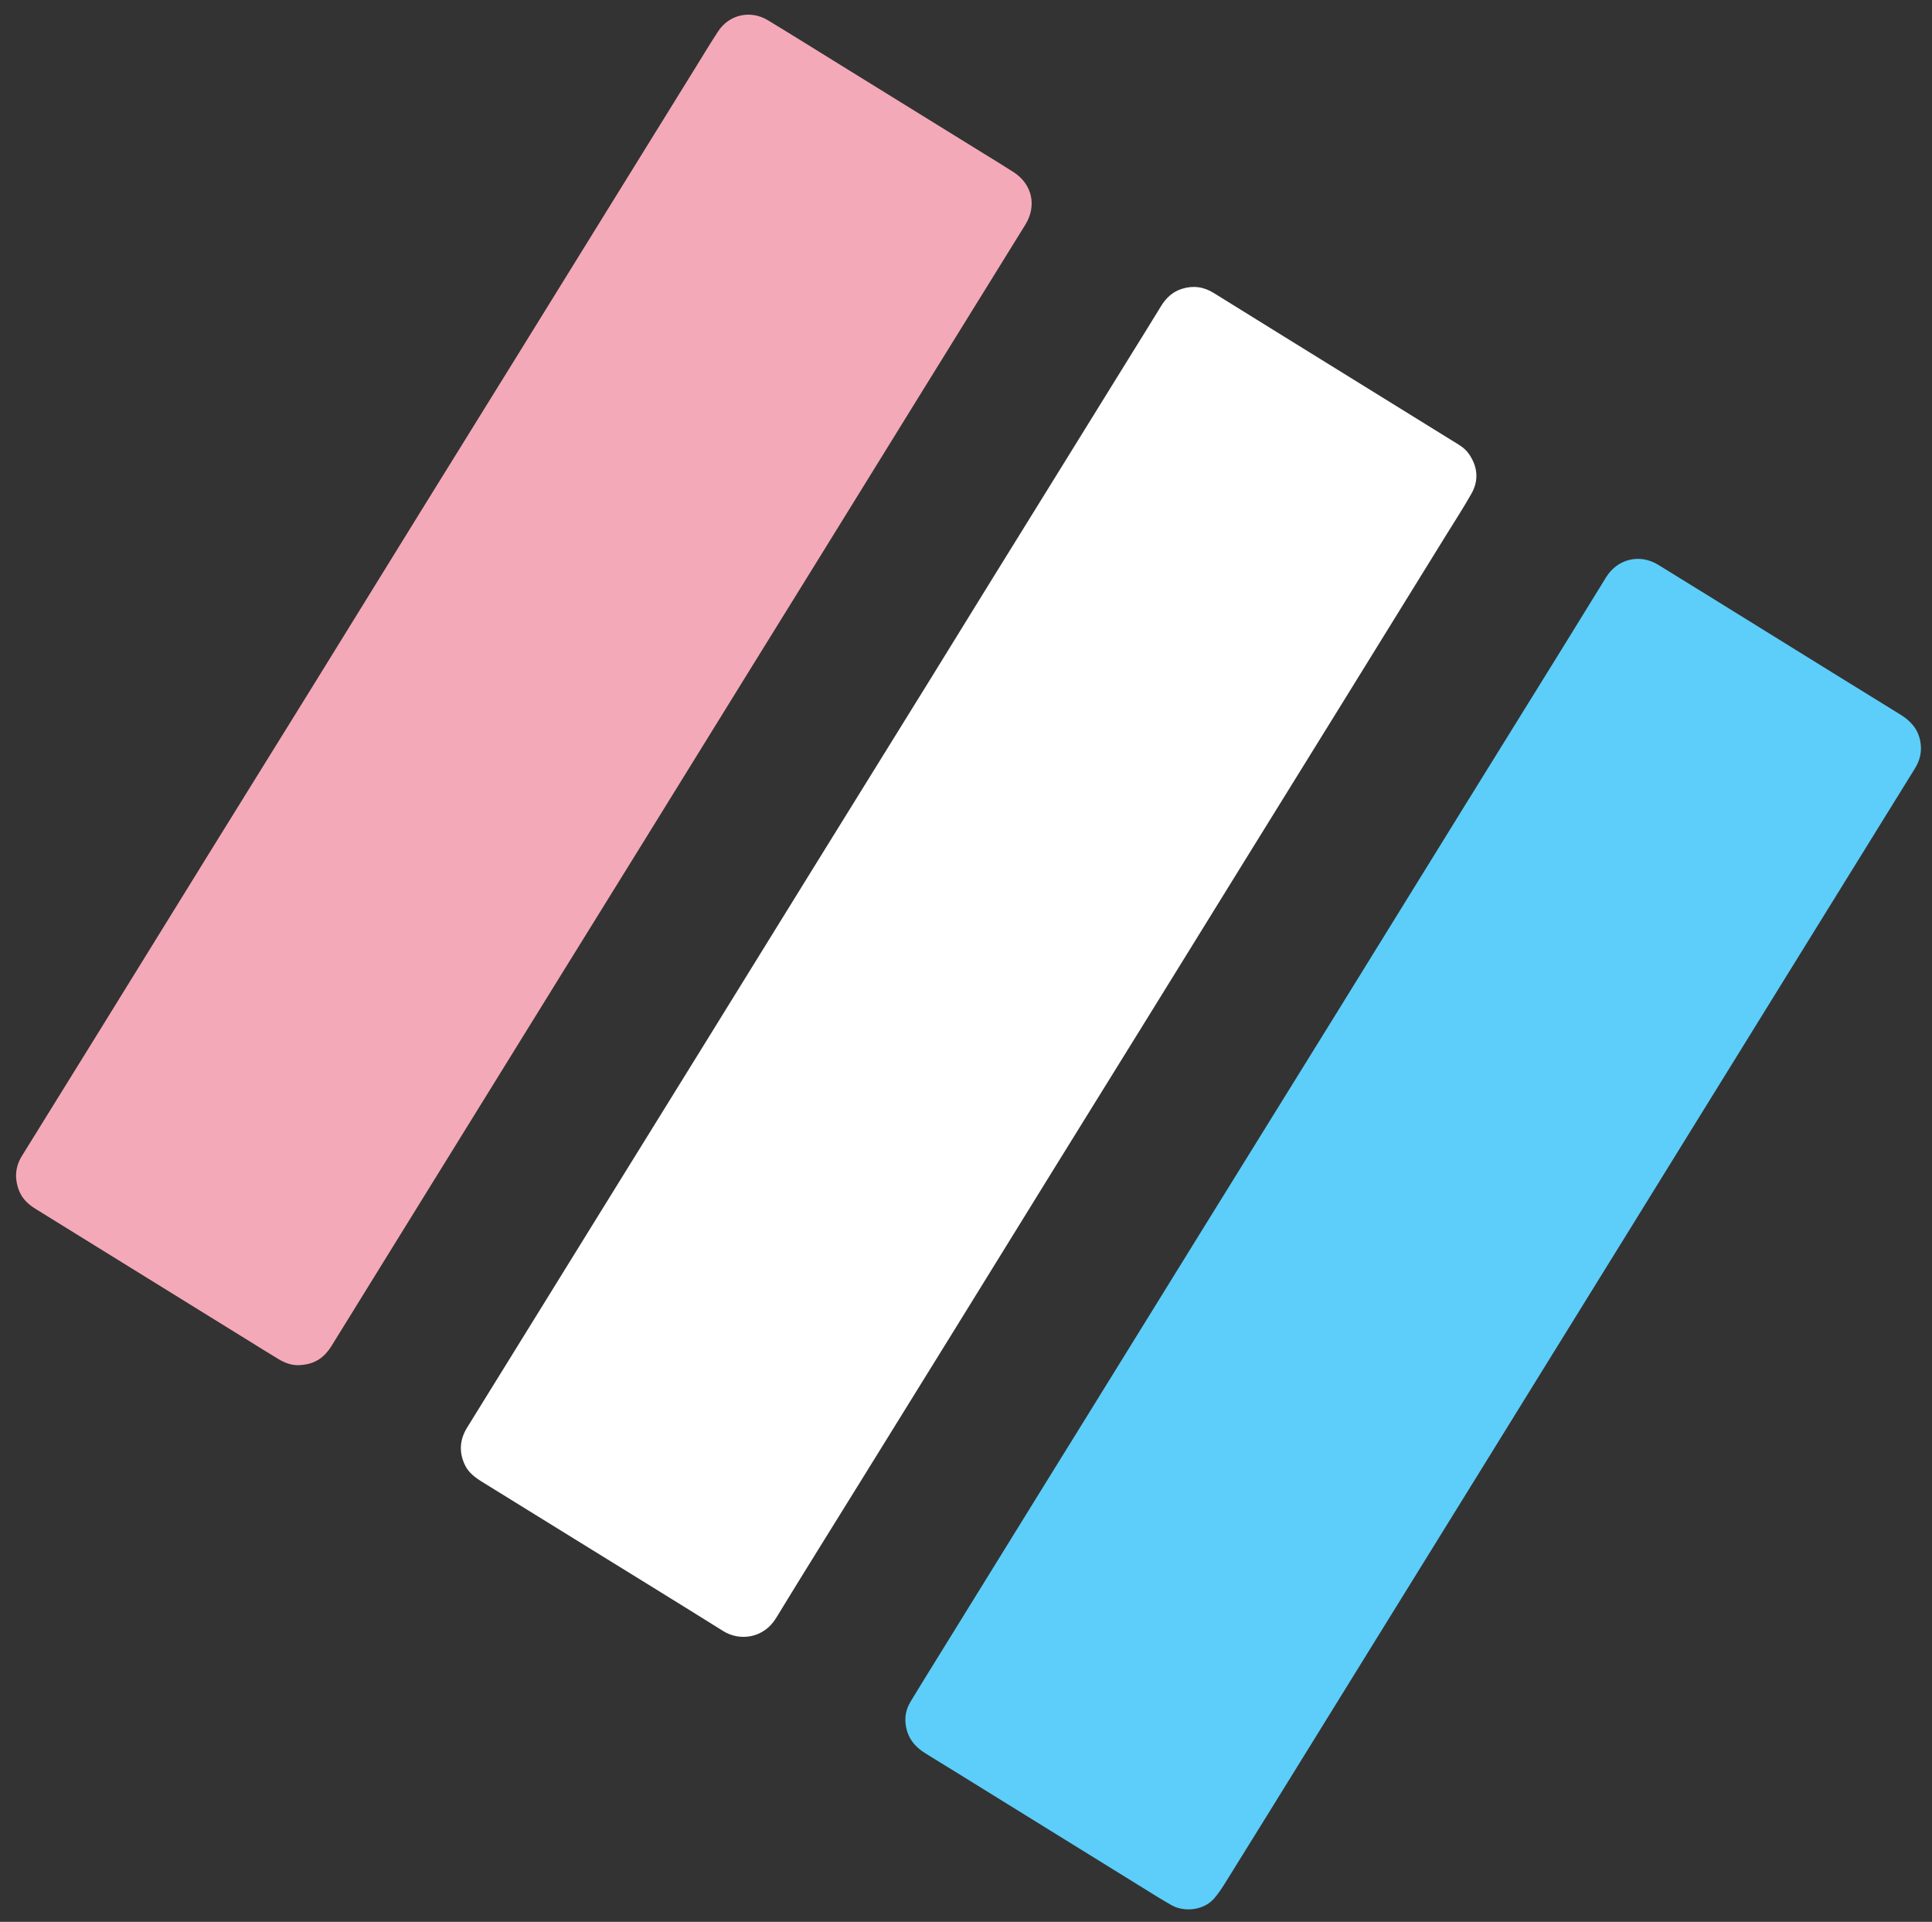
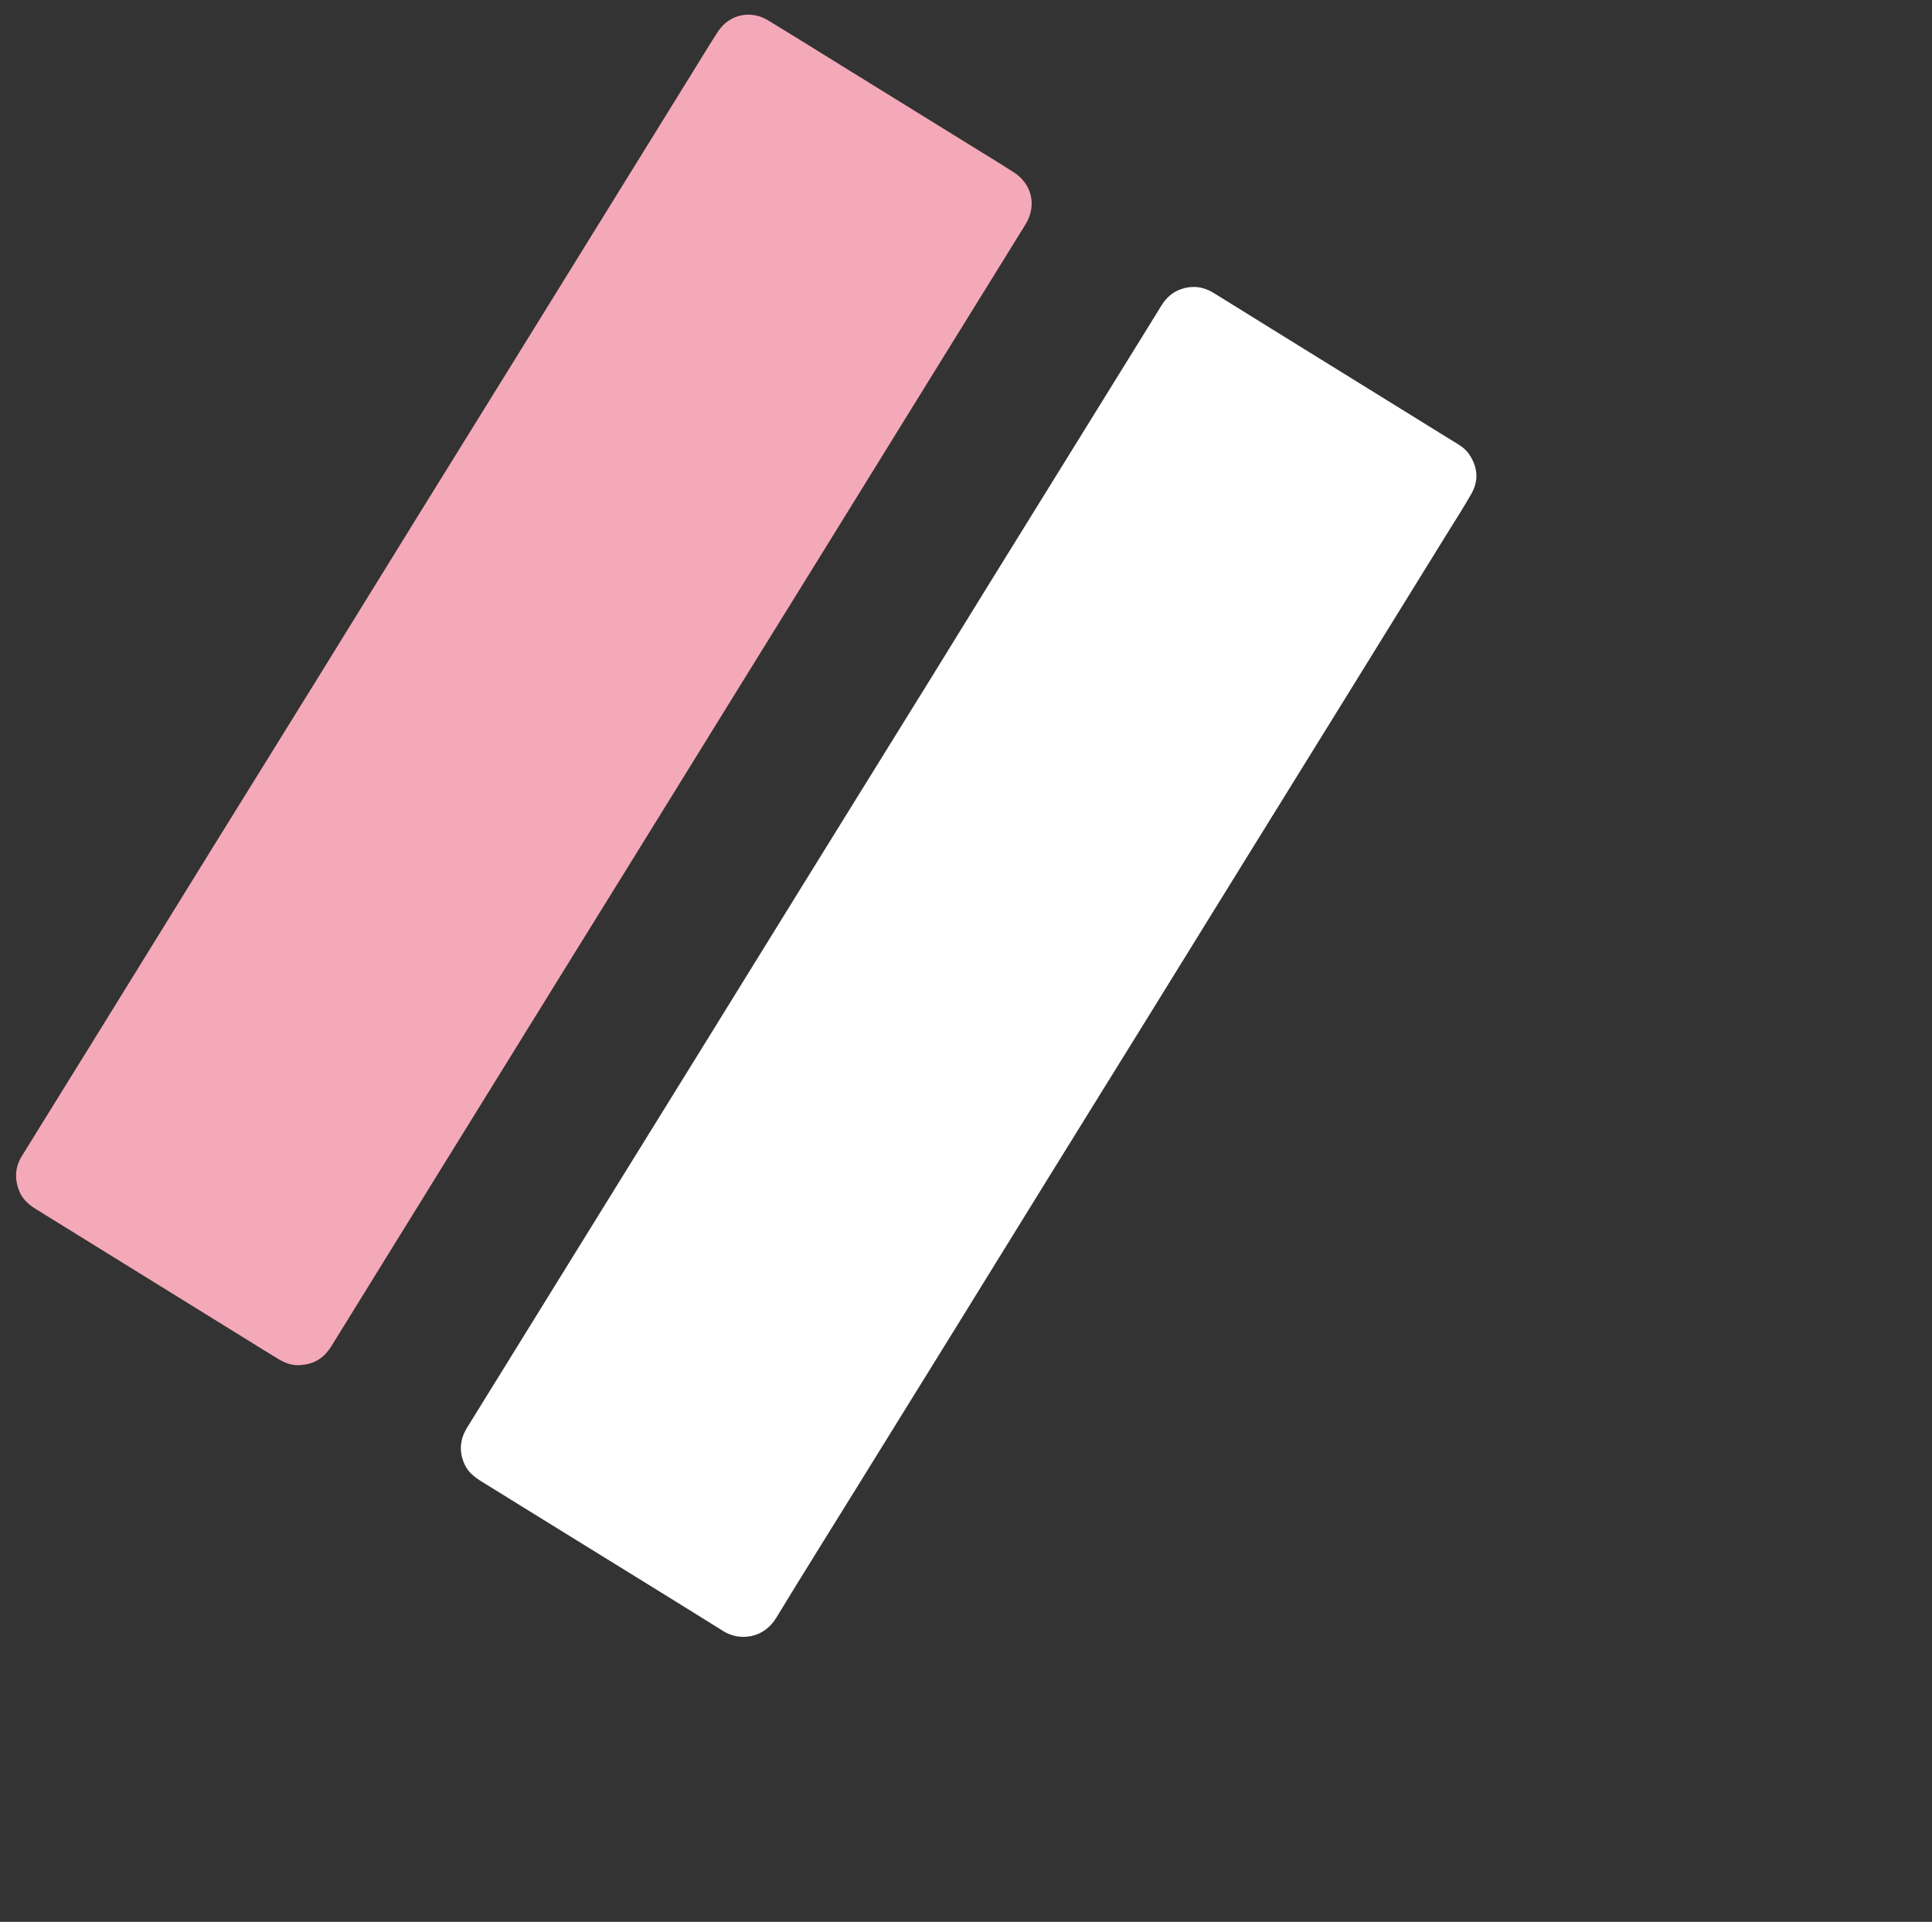
<svg xmlns="http://www.w3.org/2000/svg" version="1.1" id="Layer_1" x="0px" y="0px" width="100%" viewBox="0 0 3027 3011" enable-background="new 0 0 3027 3011" xml:space="preserve">
  <rect x="0" y="0" width="3027" height="3011" fill="#333333" stroke="none" />
  <path fill="#F4A9B8" opacity="1" stroke="none" d=" M474.621,2138.323   C460.294,2140.476 448.135,2136.396 436.818,2129.627   C420.266,2119.725 403.948,2109.431 387.543,2099.283   C310.039,2051.345 232.538,2003.402 155.039,1955.456   C121.947,1934.983 88.871,1914.484 55.771,1894.025   C44.471,1887.04 34.956,1878.304 29.995,1865.734   C22.59,1846.969 23.556,1828.512 34.254,1811.189   C73.923,1746.953 113.808,1682.849 153.523,1618.641   C212.65,1523.048 271.646,1427.374 330.803,1331.8   C383.837,1246.117 437.082,1160.563 490.111,1074.876   C546.467,983.814 602.626,892.631 658.967,801.559   C710.054,718.98 761.296,636.497 812.421,553.942   C859.7,477.595 906.908,401.203 954.16,324.838   C998.78,252.727 1043.407,180.62 1088.052,108.524   C1100.31,88.729 1112.296,68.753 1125.034,49.27   C1142.368,22.759 1175.792,15.158 1203.131,31.733   C1243.79,56.382 1284.096,81.613 1324.544,106.609   C1396.686,151.192 1468.827,195.777 1540.958,240.379   C1556.798,250.174 1572.755,259.793 1588.376,269.928   C1617.204,288.631 1624.72,322.468 1606.601,351.778   C1551.342,441.168 1495.953,530.478 1440.66,619.848   C1390.088,701.587 1339.599,783.378 1289.027,865.118   C1248.613,930.44 1208.104,995.704 1167.685,1061.023   C1116.056,1144.459 1064.502,1227.942 1012.865,1311.373   C968.587,1382.914 924.216,1454.397 879.926,1525.931   C830.728,1605.392 781.576,1684.882 732.403,1764.36   C693.384,1827.426 654.359,1890.488 615.347,1953.559   C583.326,2005.327 551.298,2057.09 519.32,2108.884   C509.139,2125.373 495.232,2136.147 474.621,2138.323  z" />
-   <path fill="#5CCEF9" opacity="1" stroke="none" d=" M1699.1,2225.189   C1762.123,2123.328 1824.695,2022.045 1887.364,1920.821   C1955.808,1810.268 2024.394,1699.802 2092.821,1589.238   C2159.677,1481.213 2226.367,1373.085 2293.212,1265.053   C2344.311,1182.47 2395.566,1099.984 2446.696,1017.421   C2469.981,979.82 2493.17,942.16 2516.332,904.484   C2534.033,875.693 2568.928,867.01 2597.962,884.84   C2653.796,919.13 2709.438,953.733 2765.15,988.221   C2835.848,1031.987 2906.461,1075.893 2977.291,1119.446   C2993.364,1129.33 3004.884,1141.818 3008.576,1160.939   C3011.578,1176.488 3008.514,1190.581 3000.366,1203.776   C2974.334,1245.934 2948.218,1288.04 2922.137,1330.169   C2877.498,1402.278 2832.852,1474.384 2788.225,1546.501   C2749.557,1608.989 2710.91,1671.489 2672.256,1733.985   C2629.22,1803.566 2586.198,1873.157 2543.148,1942.729   C2502.906,2007.763 2462.621,2072.769 2422.38,2137.803   C2379.154,2207.659 2335.97,2277.541 2292.744,2347.396   C2252.678,2412.146 2212.565,2476.867 2172.498,2541.616   C2129.271,2611.472 2086.088,2681.355 2042.857,2751.208   C2002.436,2816.521 1962.042,2881.849 1921.465,2947.064   C1915.521,2956.616 1909.405,2966.26 1902.018,2974.677   C1885.968,2992.963 1855.652,2996.191 1835.859,2985.105   C1820.496,2976.5 1805.623,2967.011 1790.636,2957.747   C1717.362,2912.448 1644.125,2867.087 1570.869,2821.76   C1530.714,2796.914 1490.615,2771.977 1450.35,2747.312   C1433.267,2736.849 1421.918,2722.915 1419.062,2702.478   C1417.224,2689.326 1419.843,2677.284 1426.501,2666.242   C1442.123,2640.331 1458.161,2614.669 1474.068,2588.93   C1528.44,2500.955 1582.82,2412.984 1637.216,2325.024   C1657.681,2291.93 1678.198,2258.869 1699.1,2225.189  z" />
  <path fill="#FFFFFF" opacity="1" stroke="none" d=" M1549.376,915.381   C1581.309,863.86 1612.847,812.95 1644.371,762.03   C1685.349,695.839 1726.315,629.64 1767.288,563.445   C1784.625,535.436 1802.097,507.51 1819.244,479.385   C1827.013,466.643 1837.346,457.175 1851.569,452.602   C1869.002,446.998 1885.689,449.139 1901.332,458.842   C1938.086,481.641 1974.843,504.434 2011.62,527.197   C2099.324,581.483 2187.042,635.746 2274.747,690.03   C2284.346,695.97 2294.507,701.24 2301.205,710.844   C2315.209,730.927 2317.412,752.25 2305.316,773.619   C2292.872,795.604 2279.07,816.823 2265.782,838.328   C2212.273,924.933 2158.761,1011.536 2105.196,1098.106   C2054.433,1180.149 2003.575,1262.134 1952.805,1344.173   C1902.907,1424.802 1853.104,1505.49 1803.192,1586.11   C1752.06,1668.702 1700.801,1751.216 1649.682,1833.817   C1600.131,1913.885 1550.725,1994.041 1501.188,2074.117   C1450.437,2156.157 1399.603,2238.147 1348.807,2320.16   C1304.482,2391.727 1259.801,2463.078 1216,2534.965   C1196.506,2566.957 1159.098,2571.701 1133.042,2555.405   C1055.198,2506.719 976.94,2458.693 898.852,2410.397   C851.308,2380.993 803.822,2351.496 756.213,2322.197   C744.709,2315.117 734.016,2307.395 728.135,2294.717   C718.869,2274.742 720.299,2255.385 731.81,2236.711   C741.415,2221.13 751.065,2205.577 760.695,2190.012   C825.459,2085.328 890.21,1980.637 954.992,1875.965   C1001.569,1800.708 1048.217,1725.494 1094.782,1650.228   C1154.295,1554.033 1213.71,1457.777 1273.25,1361.599   C1334.893,1262.024 1396.669,1162.532 1458.317,1062.961   C1488.617,1014.02 1518.761,964.983 1549.376,915.381  z" />
</svg>